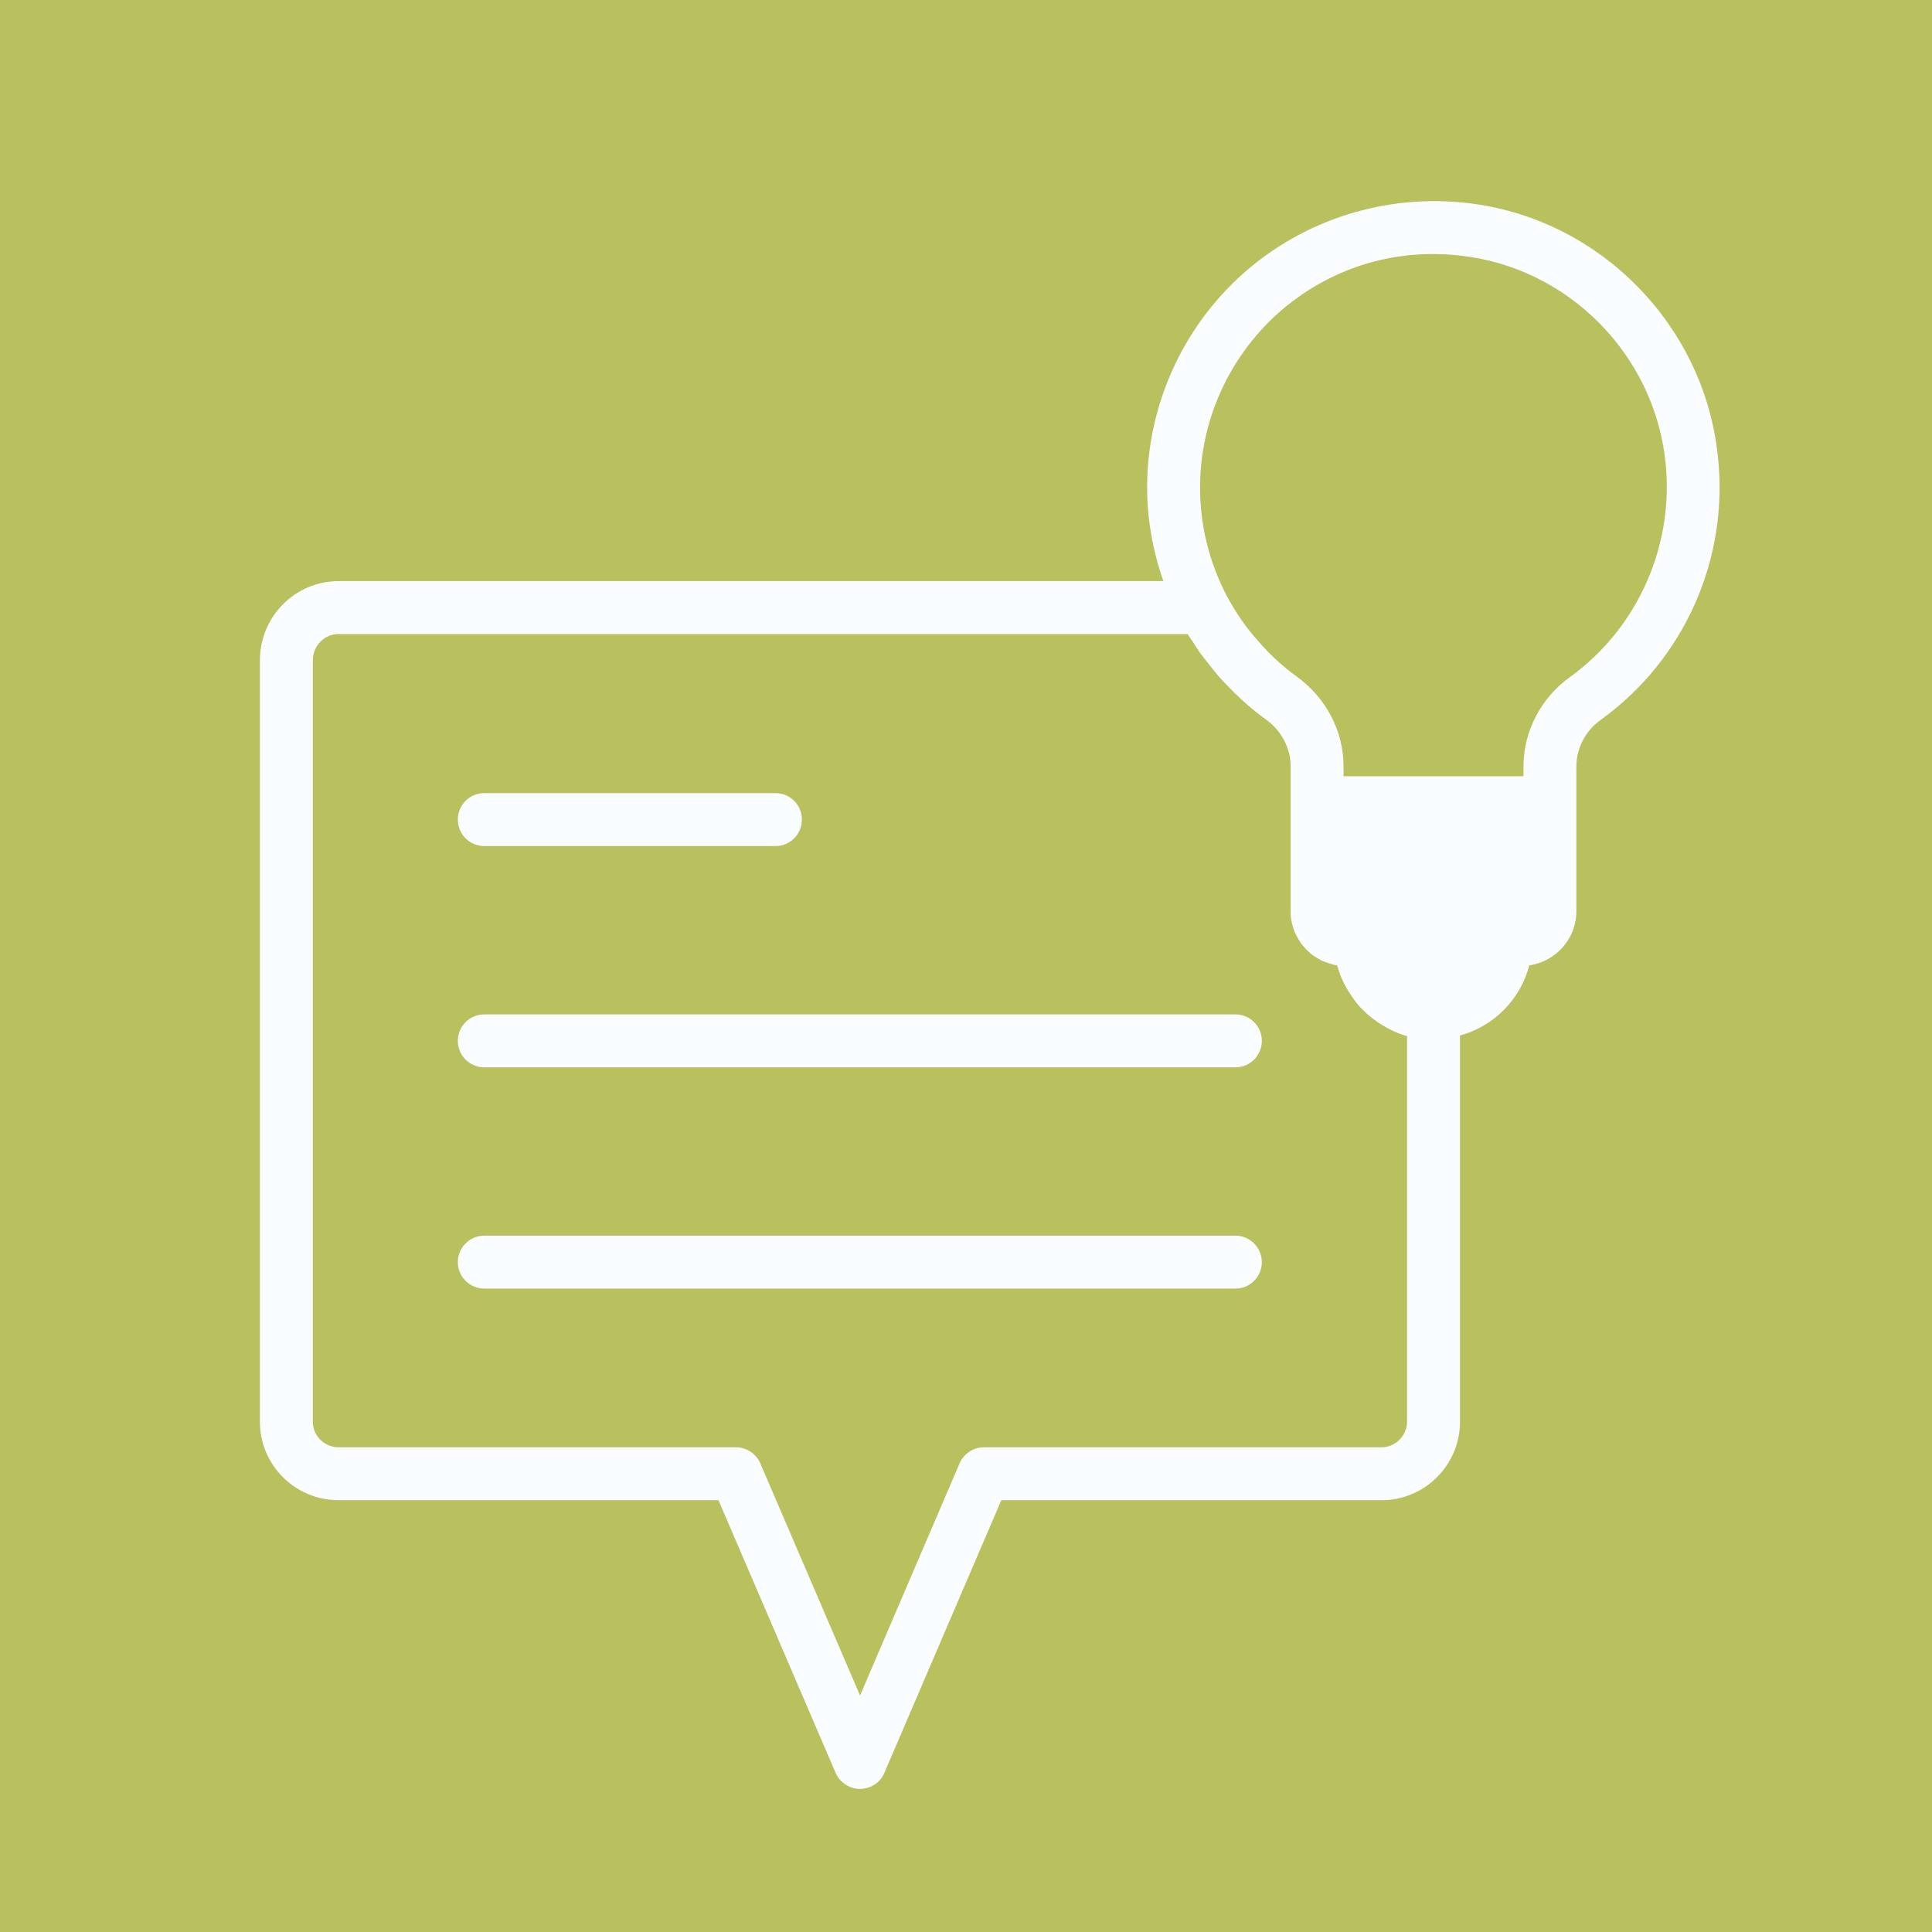
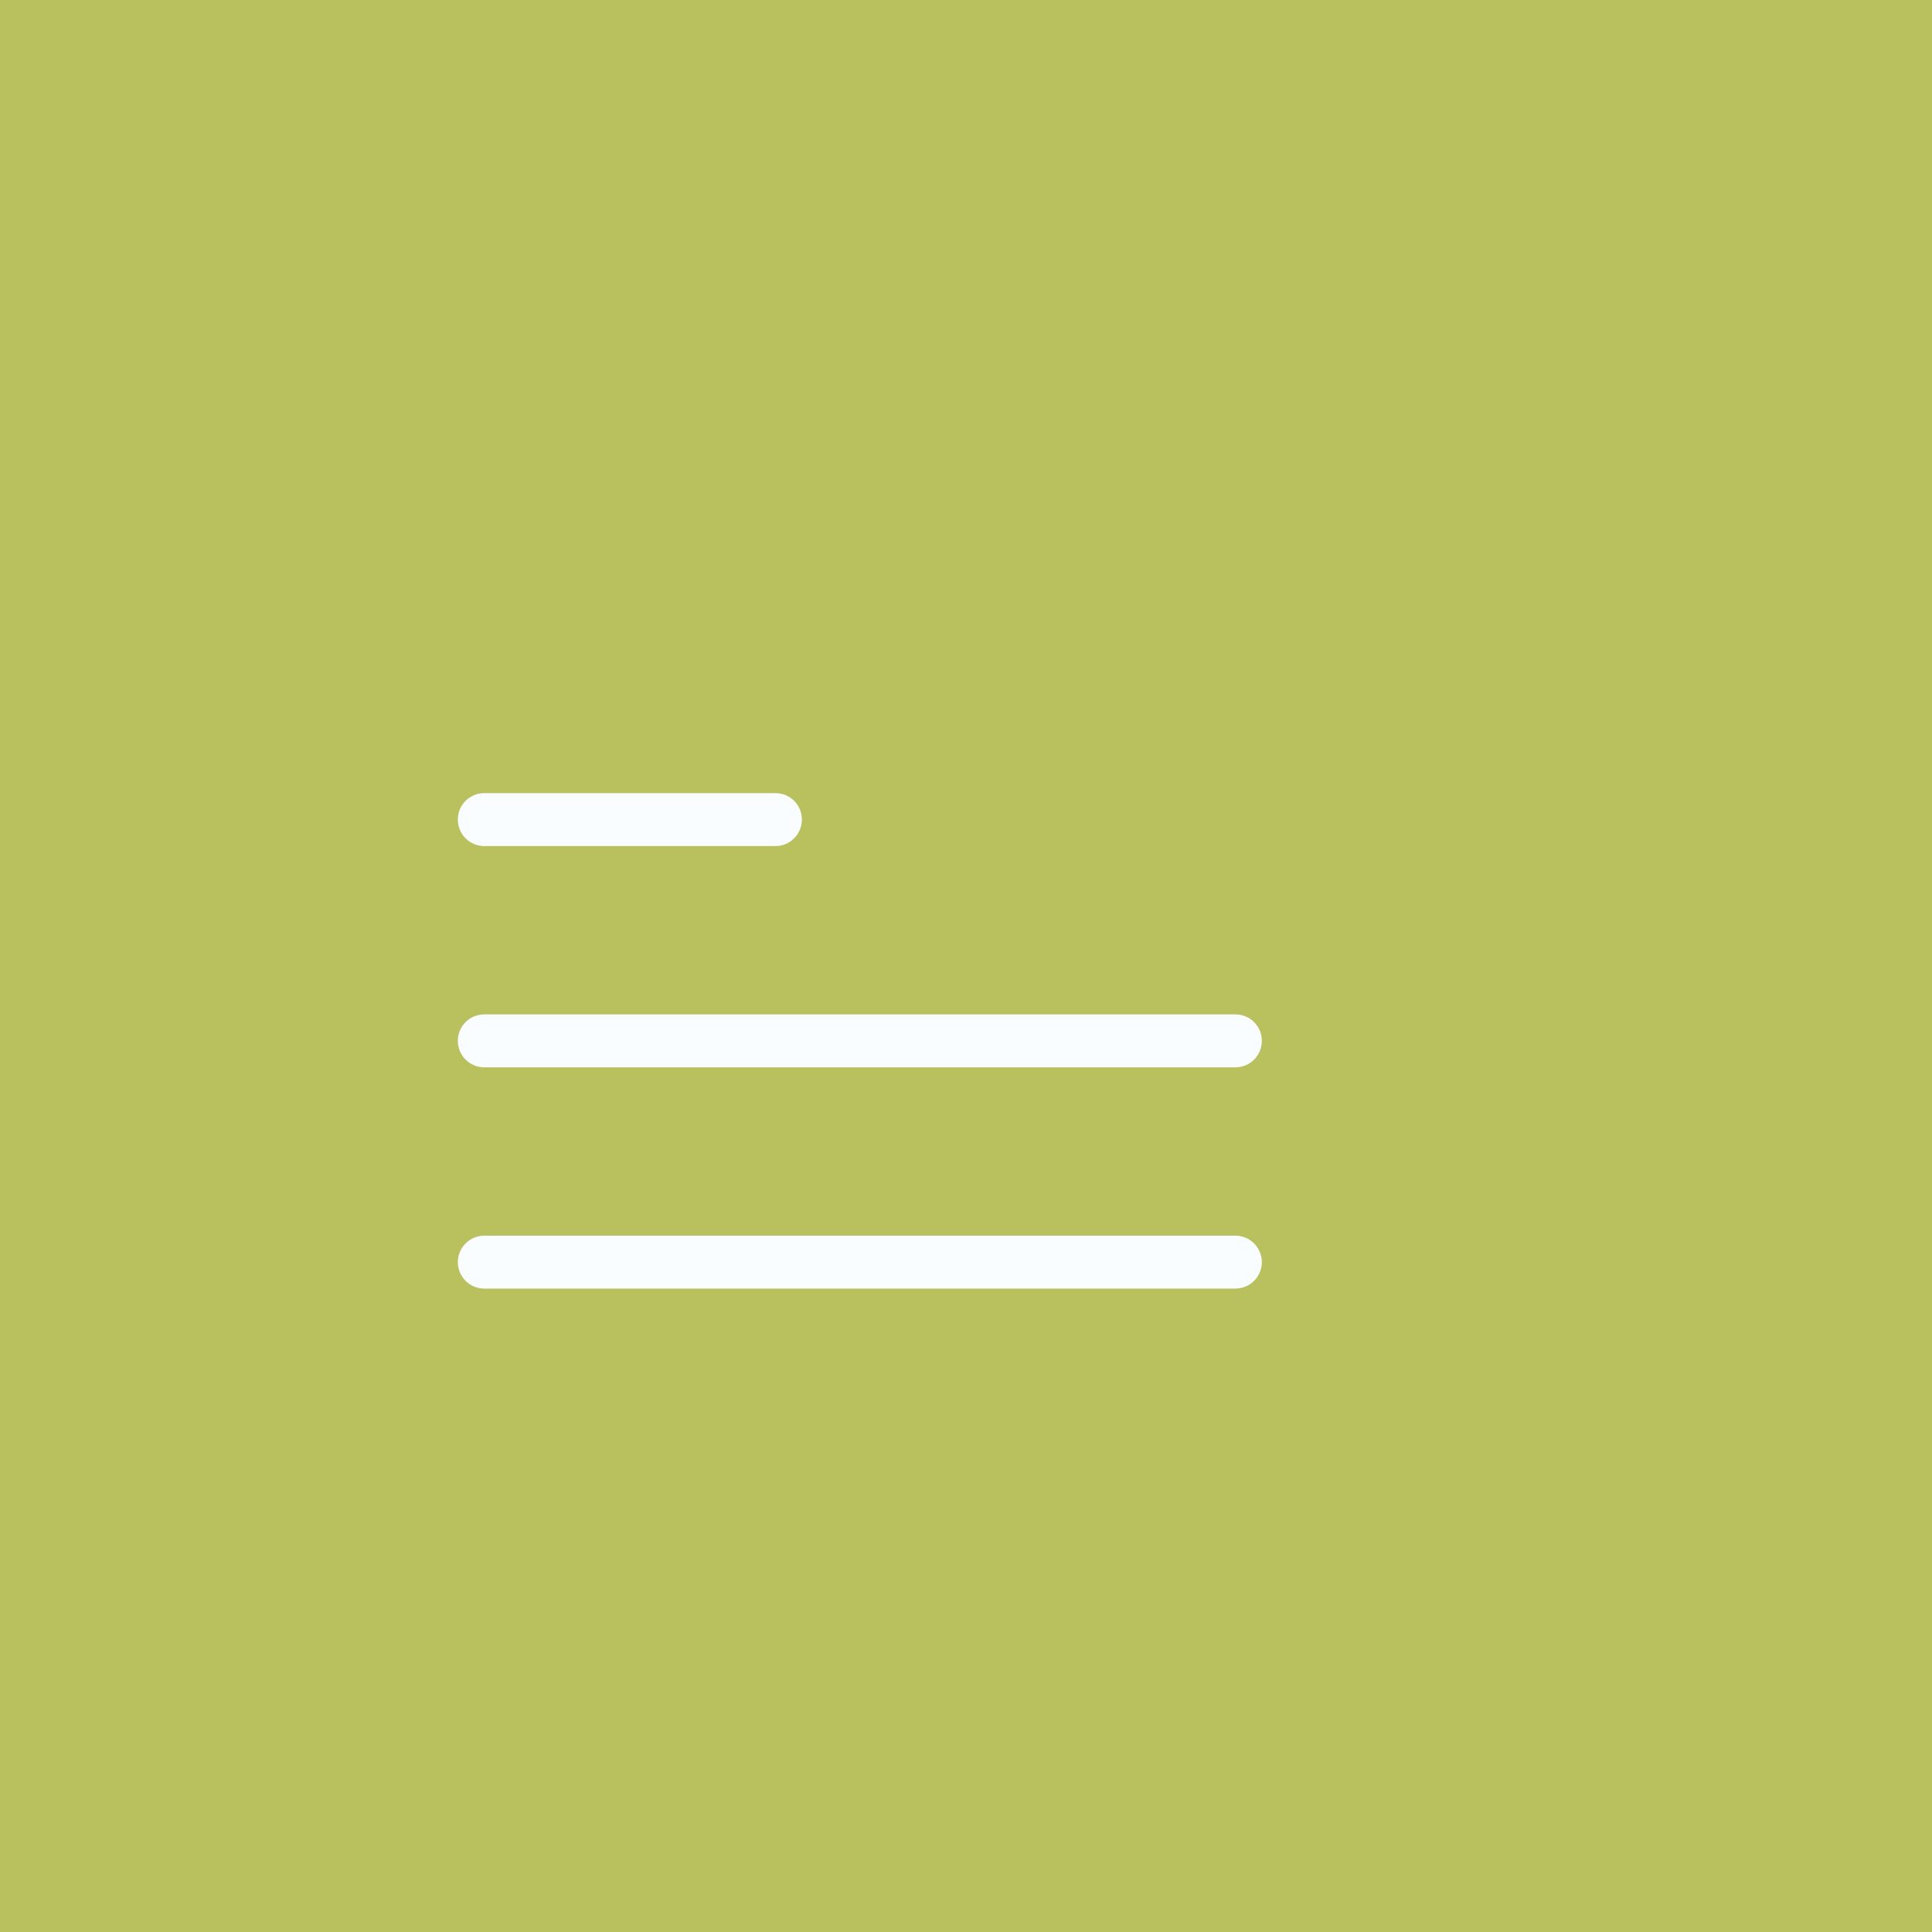
<svg xmlns="http://www.w3.org/2000/svg" width="100" viewBox="0 0 75 75" height="100" preserveAspectRatio="xMidYMid meet">
  <defs>
    <clipPath id="4cfae5c88a">
-       <path d="M 10 7.5 L 67 7.5 L 67 69.75 L 10 69.75 Z M 10 7.5 " clip-rule="nonzero" />
-     </clipPath>
+       </clipPath>
  </defs>
  <rect x="-7.5" width="90" fill="#ffffff" y="-7.5" height="90" fill-opacity="1" />
  <rect x="-7.5" width="90" fill="#b9c05e" y="-7.5" height="90" fill-opacity="1" />
  <g clip-path="url(#4cfae5c88a)">
    <path fill="#f9fdff" d="M 10.09 55.195 C 10.09 56.871 11.453 58.238 13.148 58.238 L 27.891 58.238 L 32.441 68.828 C 32.605 69.199 32.977 69.445 33.387 69.445 C 33.797 69.445 34.18 69.199 34.332 68.82 L 38.871 58.238 L 53.633 58.238 C 55.309 58.238 56.676 56.871 56.676 55.195 L 56.676 40.199 C 57.992 39.84 59.02 38.801 59.367 37.477 C 60.406 37.32 61.195 36.438 61.195 35.371 L 61.195 29.75 C 61.195 29.051 61.543 28.375 62.129 27.953 C 65.398 25.602 67.145 21.656 66.68 17.648 C 66.125 12.555 62.027 8.445 56.941 7.879 C 53.777 7.52 50.605 8.527 48.242 10.633 C 45.891 12.738 44.531 15.77 44.531 18.922 C 44.531 20.168 44.758 21.398 45.16 22.559 L 13.148 22.559 C 11.453 22.559 10.09 23.938 10.09 25.633 Z M 49.609 12.164 C 51.559 10.43 54.086 9.617 56.715 9.926 C 60.855 10.387 64.184 13.727 64.648 17.875 C 65.016 21.141 63.598 24.367 60.938 26.289 C 59.82 27.09 59.141 28.395 59.141 29.75 L 59.141 30.133 L 52.156 30.133 L 52.156 29.742 C 52.156 28.383 51.477 27.09 50.348 26.27 C 49.805 25.879 49.289 25.406 48.848 24.891 C 48.363 24.359 47.953 23.75 47.613 23.113 C 46.938 21.809 46.586 20.402 46.586 18.922 C 46.586 16.355 47.688 13.891 49.609 12.164 Z M 12.145 25.633 C 12.145 25.066 12.594 24.613 13.148 24.613 L 46.105 24.613 C 46.168 24.727 46.25 24.832 46.32 24.934 C 46.402 25.078 46.496 25.211 46.586 25.344 C 46.742 25.551 46.895 25.746 47.051 25.941 C 47.152 26.062 47.246 26.188 47.348 26.301 C 47.531 26.504 47.727 26.699 47.922 26.895 C 48.016 26.988 48.109 27.078 48.211 27.172 C 48.508 27.441 48.828 27.707 49.156 27.941 C 49.742 28.363 50.102 29.043 50.102 29.742 L 50.102 35.371 C 50.102 35.516 50.109 35.648 50.141 35.781 C 50.152 35.832 50.164 35.875 50.172 35.914 C 50.203 35.996 50.223 36.09 50.254 36.172 C 50.277 36.223 50.297 36.266 50.328 36.316 C 50.359 36.387 50.398 36.449 50.441 36.52 C 50.469 36.562 50.5 36.613 50.531 36.656 C 50.582 36.715 50.625 36.766 50.676 36.82 C 50.719 36.871 50.758 36.91 50.801 36.941 C 50.852 36.992 50.914 37.043 50.965 37.086 C 51.016 37.117 51.066 37.148 51.117 37.18 C 51.18 37.219 51.242 37.262 51.312 37.293 C 51.363 37.312 51.414 37.332 51.469 37.352 C 51.539 37.383 51.609 37.402 51.691 37.426 C 51.746 37.445 51.797 37.457 51.848 37.465 C 51.867 37.465 51.887 37.477 51.91 37.488 C 51.961 37.652 52.012 37.816 52.082 37.98 C 52.082 37.988 52.094 38 52.105 38.02 C 52.188 38.215 52.289 38.391 52.402 38.566 C 52.434 38.617 52.465 38.656 52.496 38.707 C 52.617 38.883 52.75 39.059 52.914 39.211 C 52.914 39.223 52.926 39.234 52.938 39.234 C 53.09 39.387 53.246 39.52 53.418 39.633 C 53.469 39.676 53.512 39.707 53.562 39.734 C 53.746 39.848 53.941 39.961 54.148 40.055 C 54.301 40.117 54.457 40.18 54.621 40.219 L 54.621 55.195 C 54.621 55.73 54.168 56.184 53.633 56.184 L 38.195 56.184 C 37.785 56.184 37.414 56.43 37.25 56.809 L 33.387 65.82 L 29.516 56.809 C 29.352 56.43 28.98 56.184 28.57 56.184 L 13.148 56.184 C 12.594 56.184 12.145 55.742 12.145 55.195 Z M 12.145 25.633 " fill-opacity="1" fill-rule="nonzero" />
  </g>
  <path fill="#f9fdff" d="M 18.801 32.844 L 30.102 32.844 C 30.672 32.844 31.129 32.383 31.129 31.816 C 31.129 31.246 30.672 30.789 30.102 30.789 L 18.801 30.789 C 18.23 30.789 17.773 31.246 17.773 31.816 C 17.773 32.383 18.23 32.844 18.801 32.844 Z M 18.801 32.844 " fill-opacity="1" fill-rule="nonzero" />
  <path fill="#f9fdff" d="M 18.801 41.434 L 47.957 41.434 C 48.527 41.434 48.984 40.973 48.984 40.406 C 48.984 39.836 48.527 39.379 47.957 39.379 L 18.801 39.379 C 18.23 39.379 17.773 39.836 17.773 40.406 C 17.773 40.973 18.23 41.434 18.801 41.434 Z M 18.801 41.434 " fill-opacity="1" fill-rule="nonzero" />
  <path fill="#f9fdff" d="M 18.801 50.023 L 47.957 50.023 C 48.527 50.023 48.984 49.562 48.984 48.996 C 48.984 48.43 48.527 47.969 47.957 47.969 L 18.801 47.969 C 18.23 47.969 17.773 48.43 17.773 48.996 C 17.773 49.562 18.23 50.023 18.801 50.023 Z M 18.801 50.023 " fill-opacity="1" fill-rule="nonzero" />
</svg>